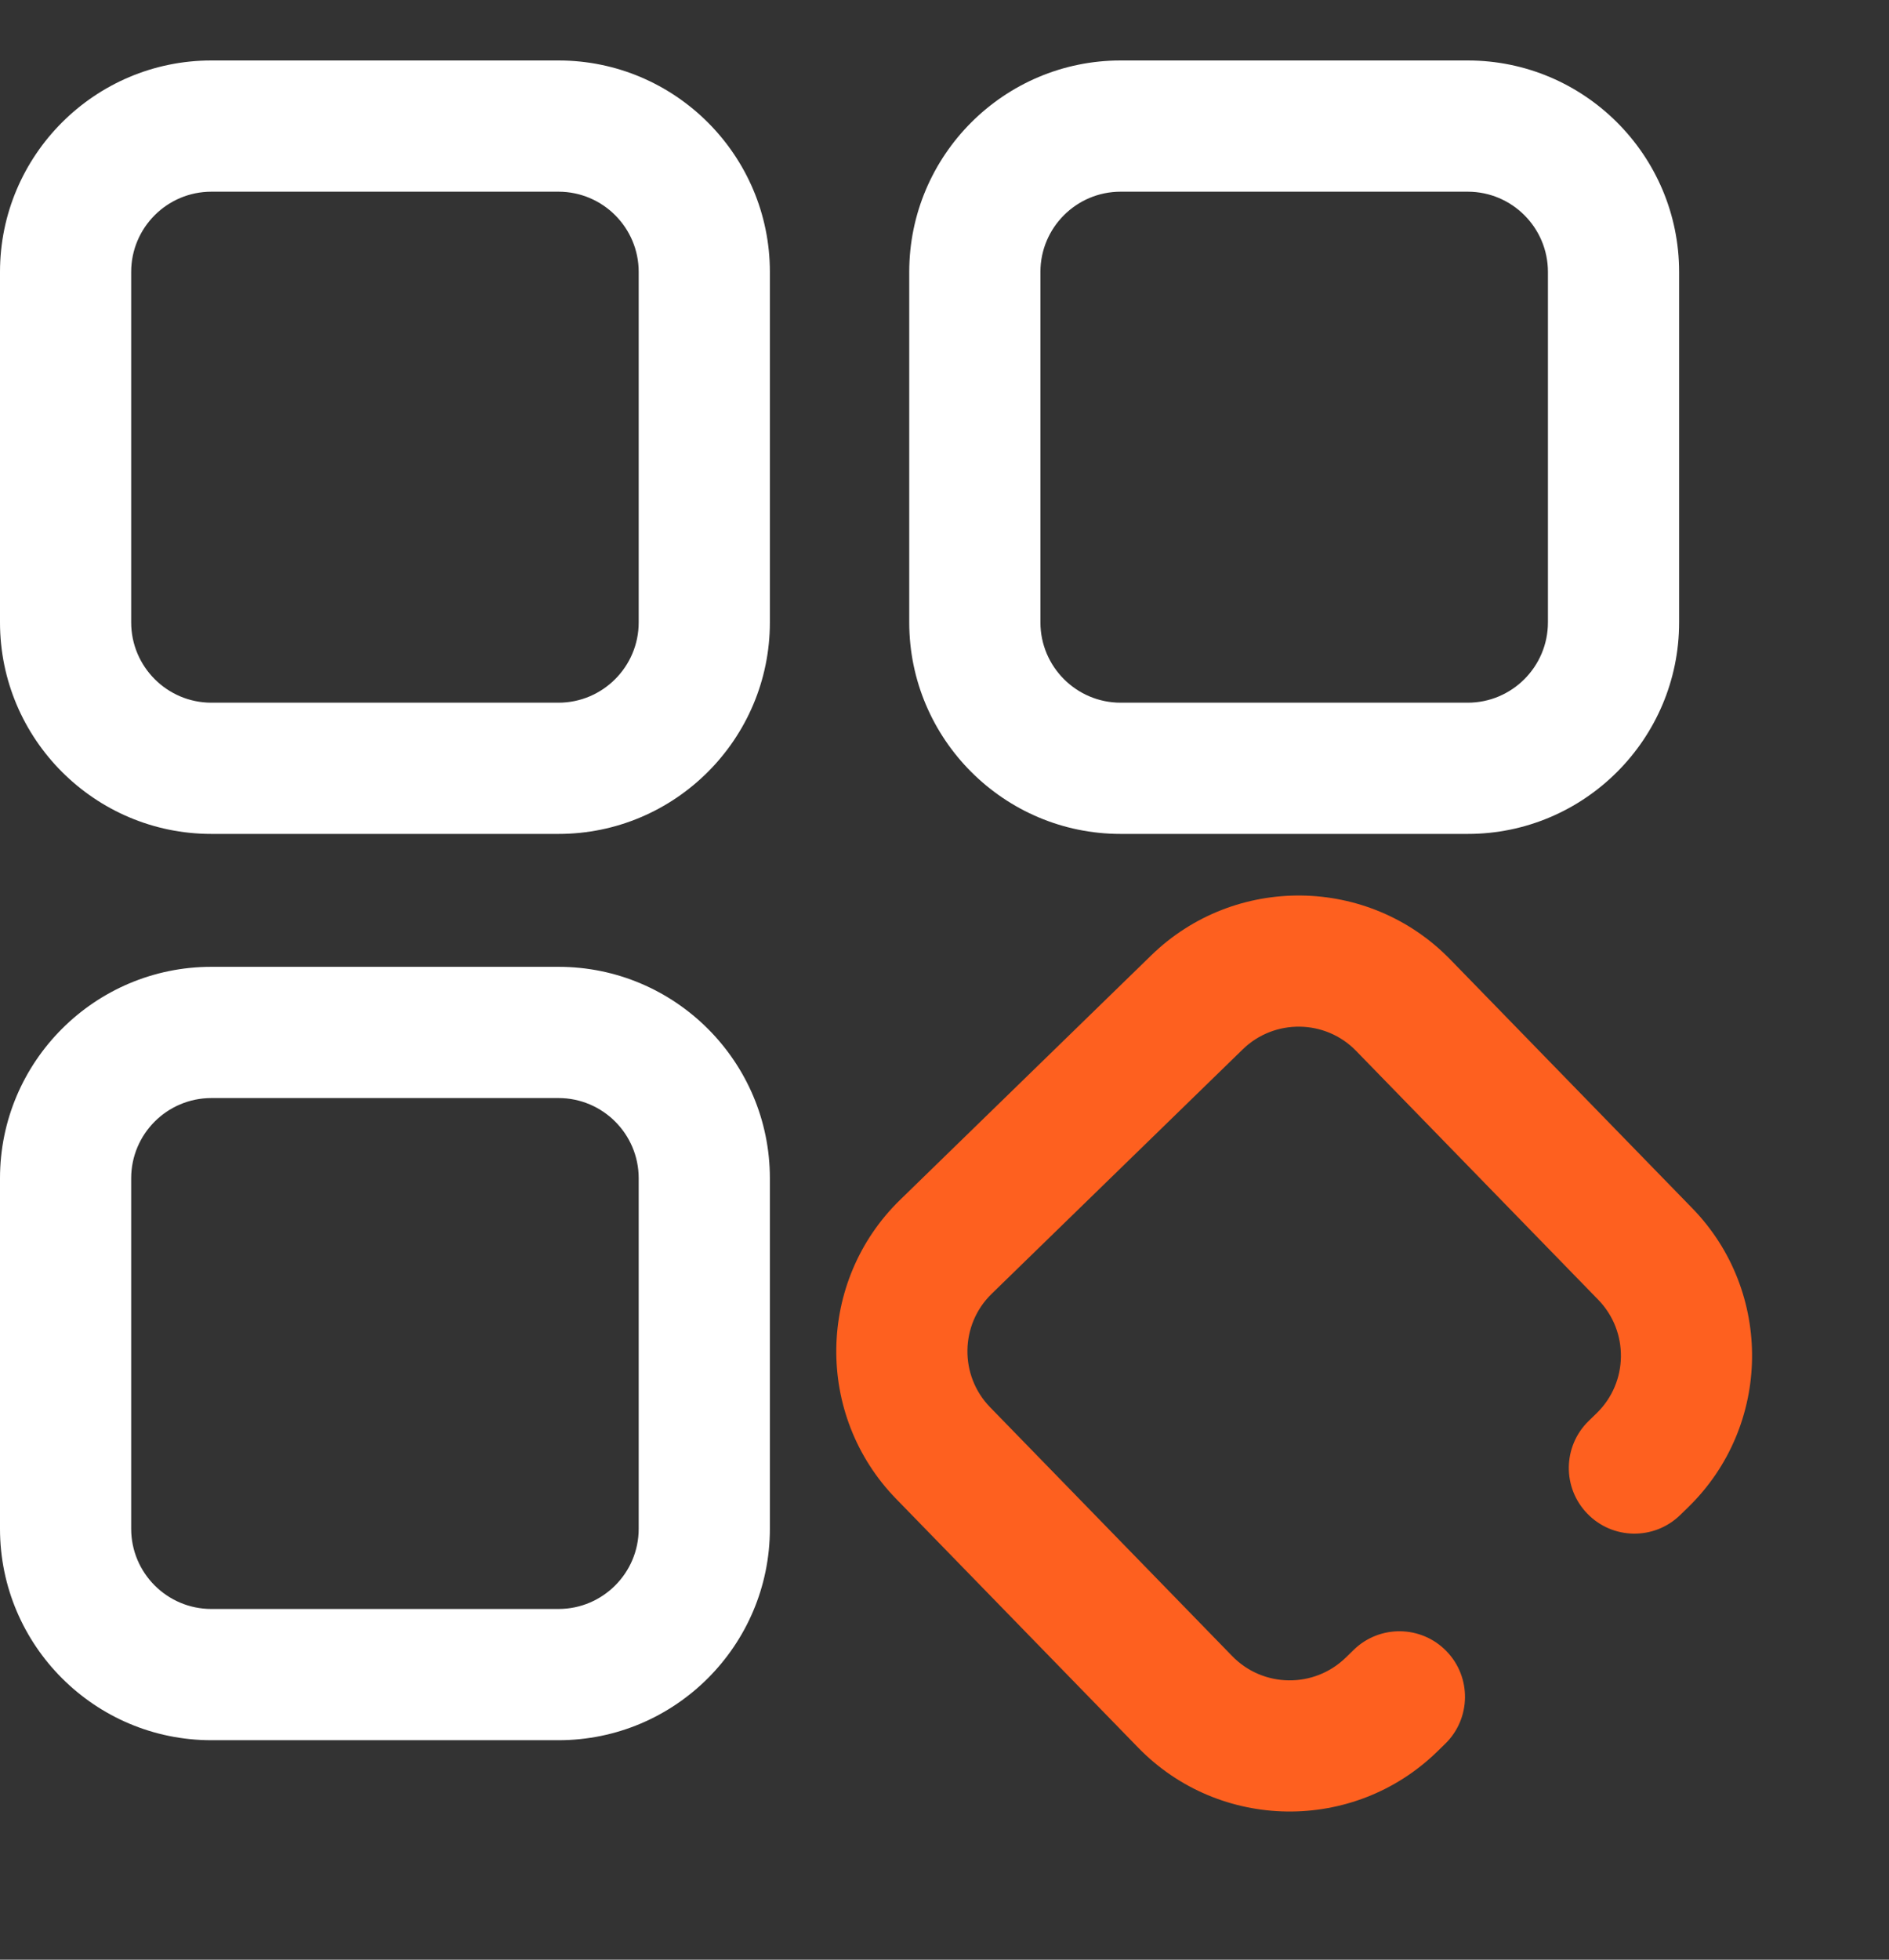
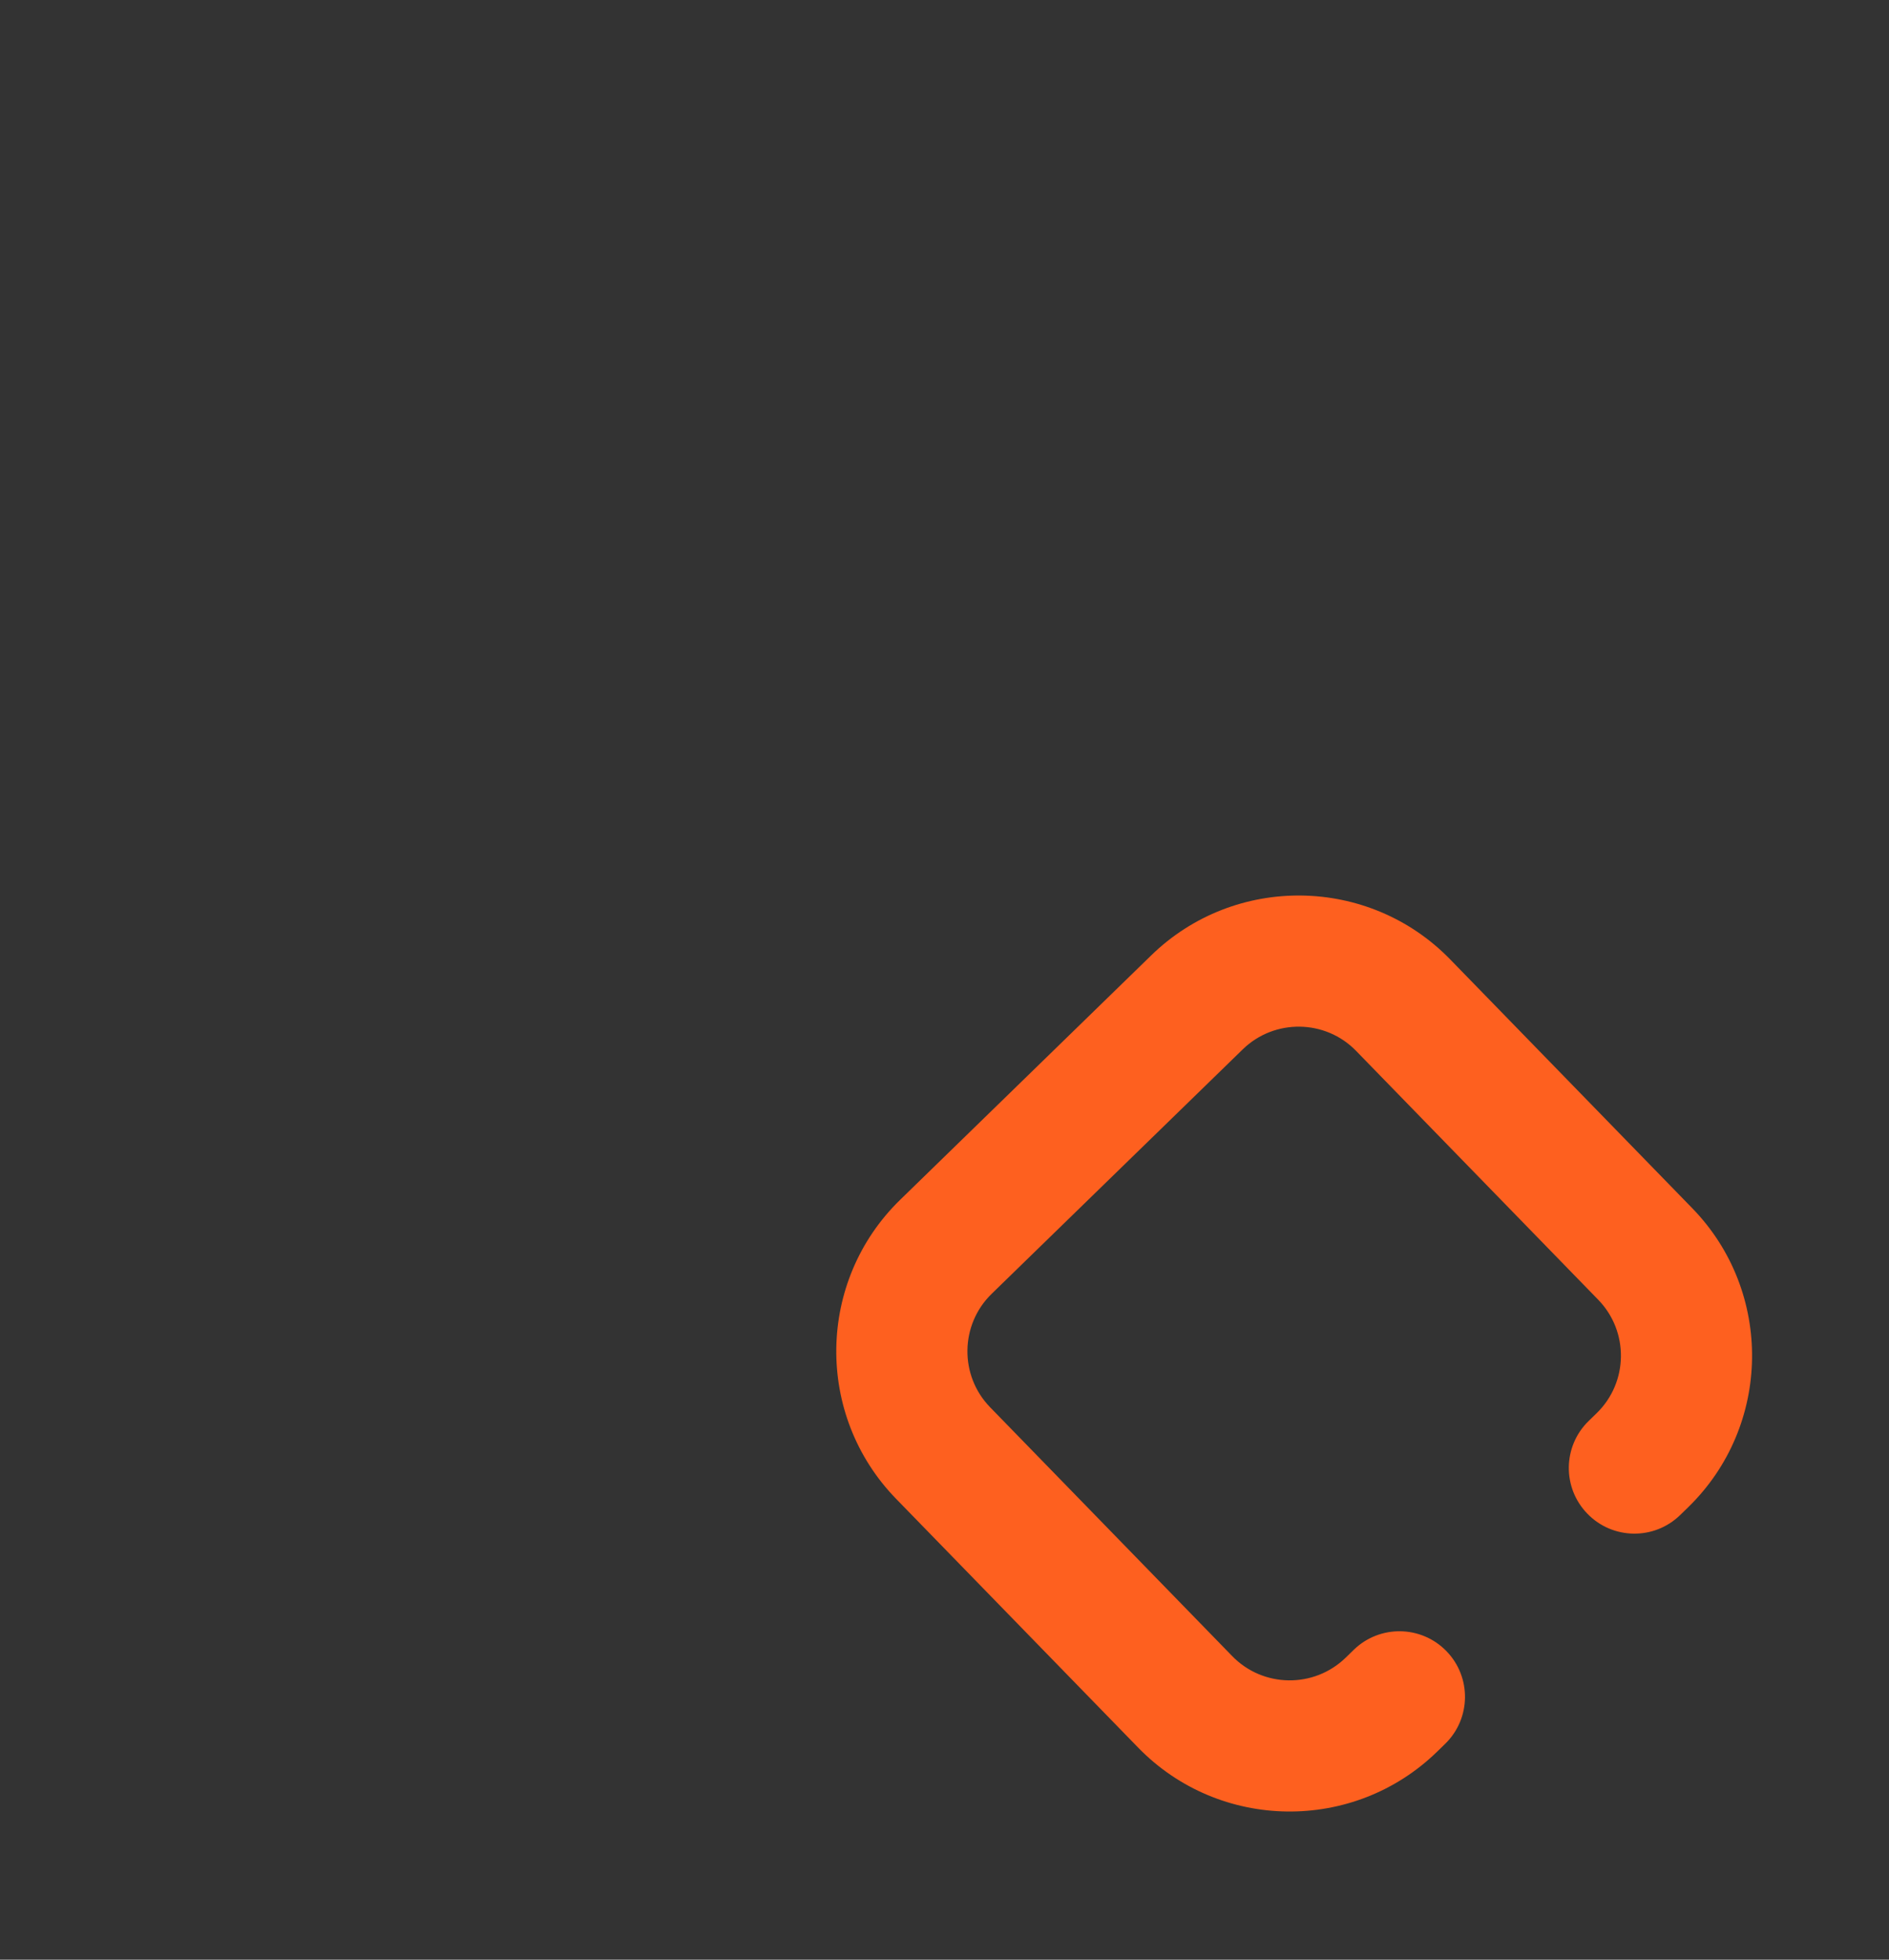
<svg xmlns="http://www.w3.org/2000/svg" width="27" height="28" viewBox="0 0 27 28" fill="none">
  <rect x="0" y="0" width="27" height="28" fill="#333333" stroke="none" />
-   <path d="M7.983 0.864H3.021C1.355 0.864 0 2.22 0 3.885V8.893C0 10.559 1.355 11.915 3.021 11.915H7.983C9.649 11.915 11.004 10.559 11.004 8.893V3.885C11.004 2.22 9.649 0.864 7.983 0.864ZM9.129 8.893C9.129 9.525 8.615 10.04 7.983 10.04H3.021C2.389 10.04 1.875 9.525 1.875 8.893V3.885C1.875 3.253 2.389 2.739 3.021 2.739H7.983C8.615 2.739 9.129 3.253 9.129 3.885V8.893H9.129Z" fill="white" />
-   <path d="M20.979 0.864H16.017C14.351 0.864 12.996 2.22 12.996 3.885V8.893C12.996 10.559 14.351 11.915 16.017 11.915H20.979C22.645 11.915 24 10.559 24 8.893V3.885C24 2.22 22.645 0.864 20.979 0.864ZM22.125 8.893C22.125 9.525 21.611 10.04 20.979 10.04H16.017C15.385 10.04 14.871 9.525 14.871 8.893V3.885C14.871 3.253 15.385 2.739 16.017 2.739H20.979C21.611 2.739 22.125 3.253 22.125 3.885V8.893Z" fill="white" />
-   <path d="M7.983 13.814H3.021C1.355 13.814 0 15.169 0 16.835V21.843C0 23.509 1.355 24.864 3.021 24.864H7.983C9.649 24.864 11.004 23.509 11.004 21.843V16.835C11.004 15.169 9.649 13.814 7.983 13.814ZM9.129 21.843C9.129 22.475 8.615 22.989 7.983 22.989H3.021C2.389 22.989 1.875 22.475 1.875 21.843V16.835C1.875 16.203 2.389 15.689 3.021 15.689H7.983C8.615 15.689 9.129 16.203 9.129 16.835V21.843H9.129Z" fill="white" />
  <path d="M24.188 17.263L20.727 13.707C19.565 12.514 17.649 12.488 16.455 13.65L12.866 17.143C11.672 18.305 11.646 20.221 12.808 21.415L16.269 24.971C17.431 26.164 19.348 26.19 20.541 25.028L20.656 24.916C21.027 24.555 21.035 23.962 20.674 23.591C20.313 23.22 19.72 23.212 19.349 23.573L19.234 23.685C18.781 24.125 18.054 24.116 17.613 23.663L14.152 20.107C13.711 19.654 13.721 18.927 14.174 18.486L17.763 14.993C18.215 14.553 18.943 14.562 19.383 15.015L22.844 18.571C23.285 19.024 23.275 19.751 22.822 20.191L22.707 20.303C22.336 20.664 22.328 21.258 22.69 21.629C23.051 22 23.644 22.008 24.015 21.647L24.13 21.535C25.324 20.373 25.35 18.457 24.188 17.263Z" fill="#FE601F" />
</svg>